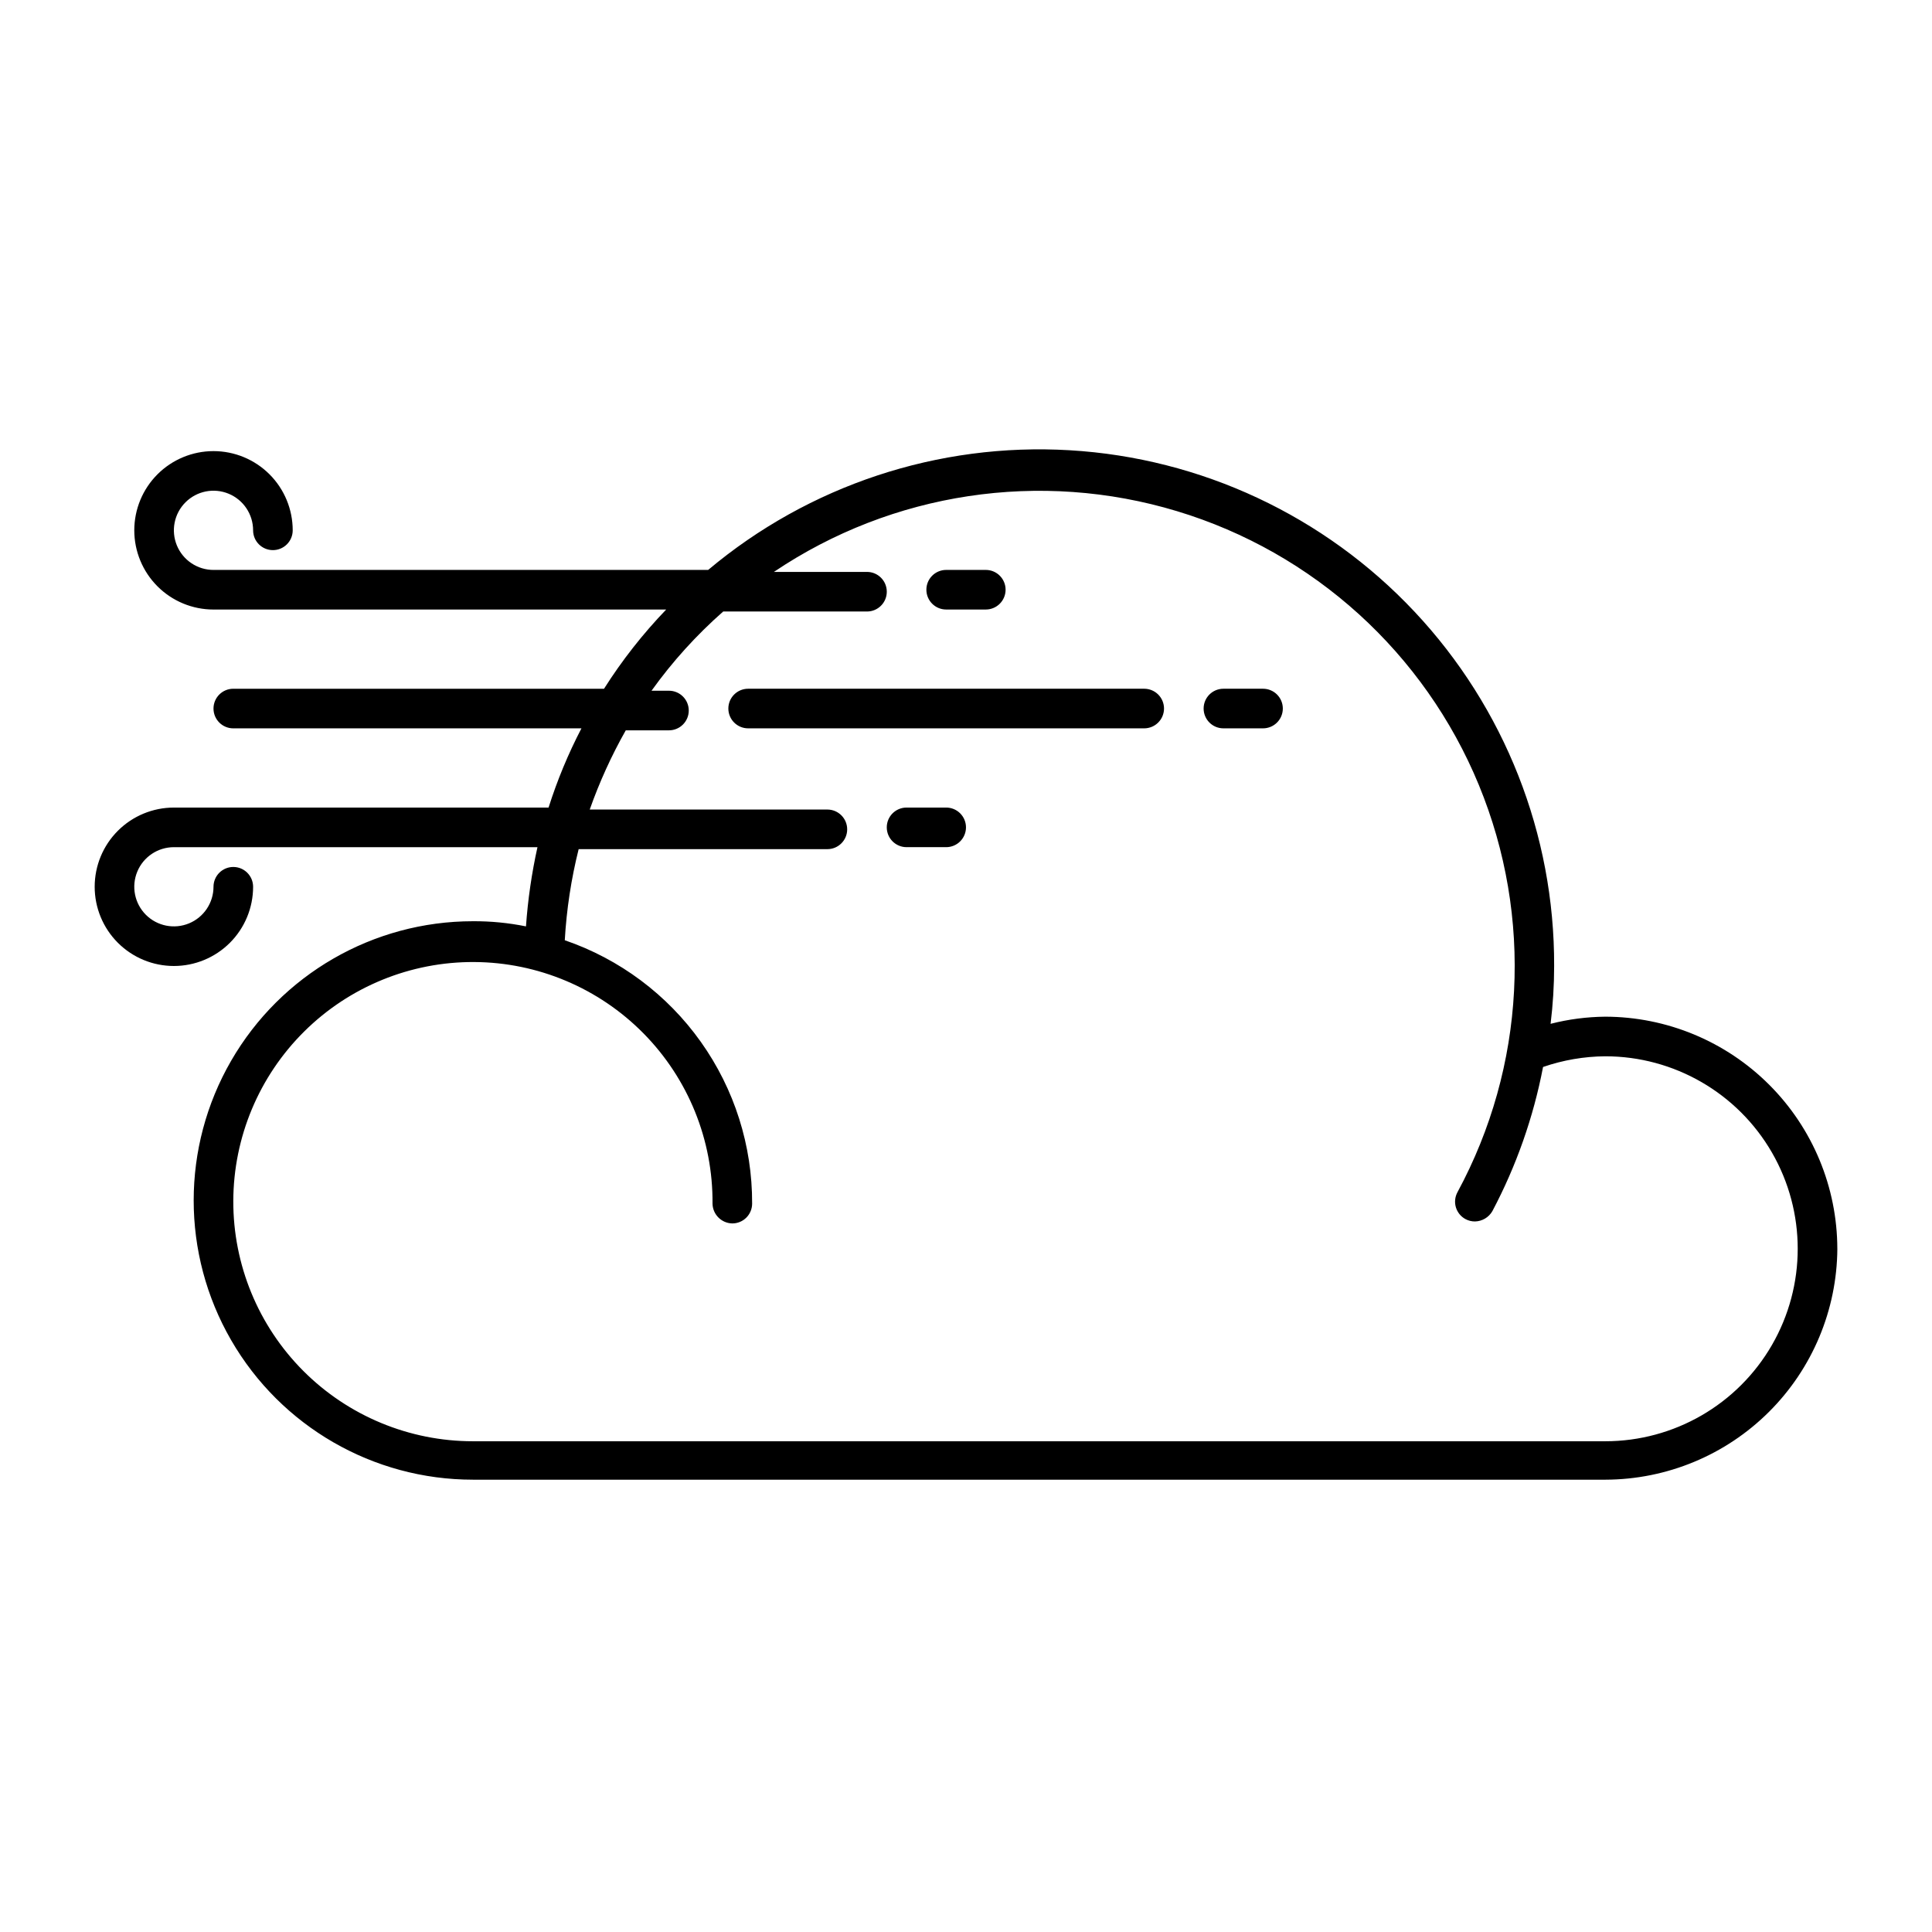
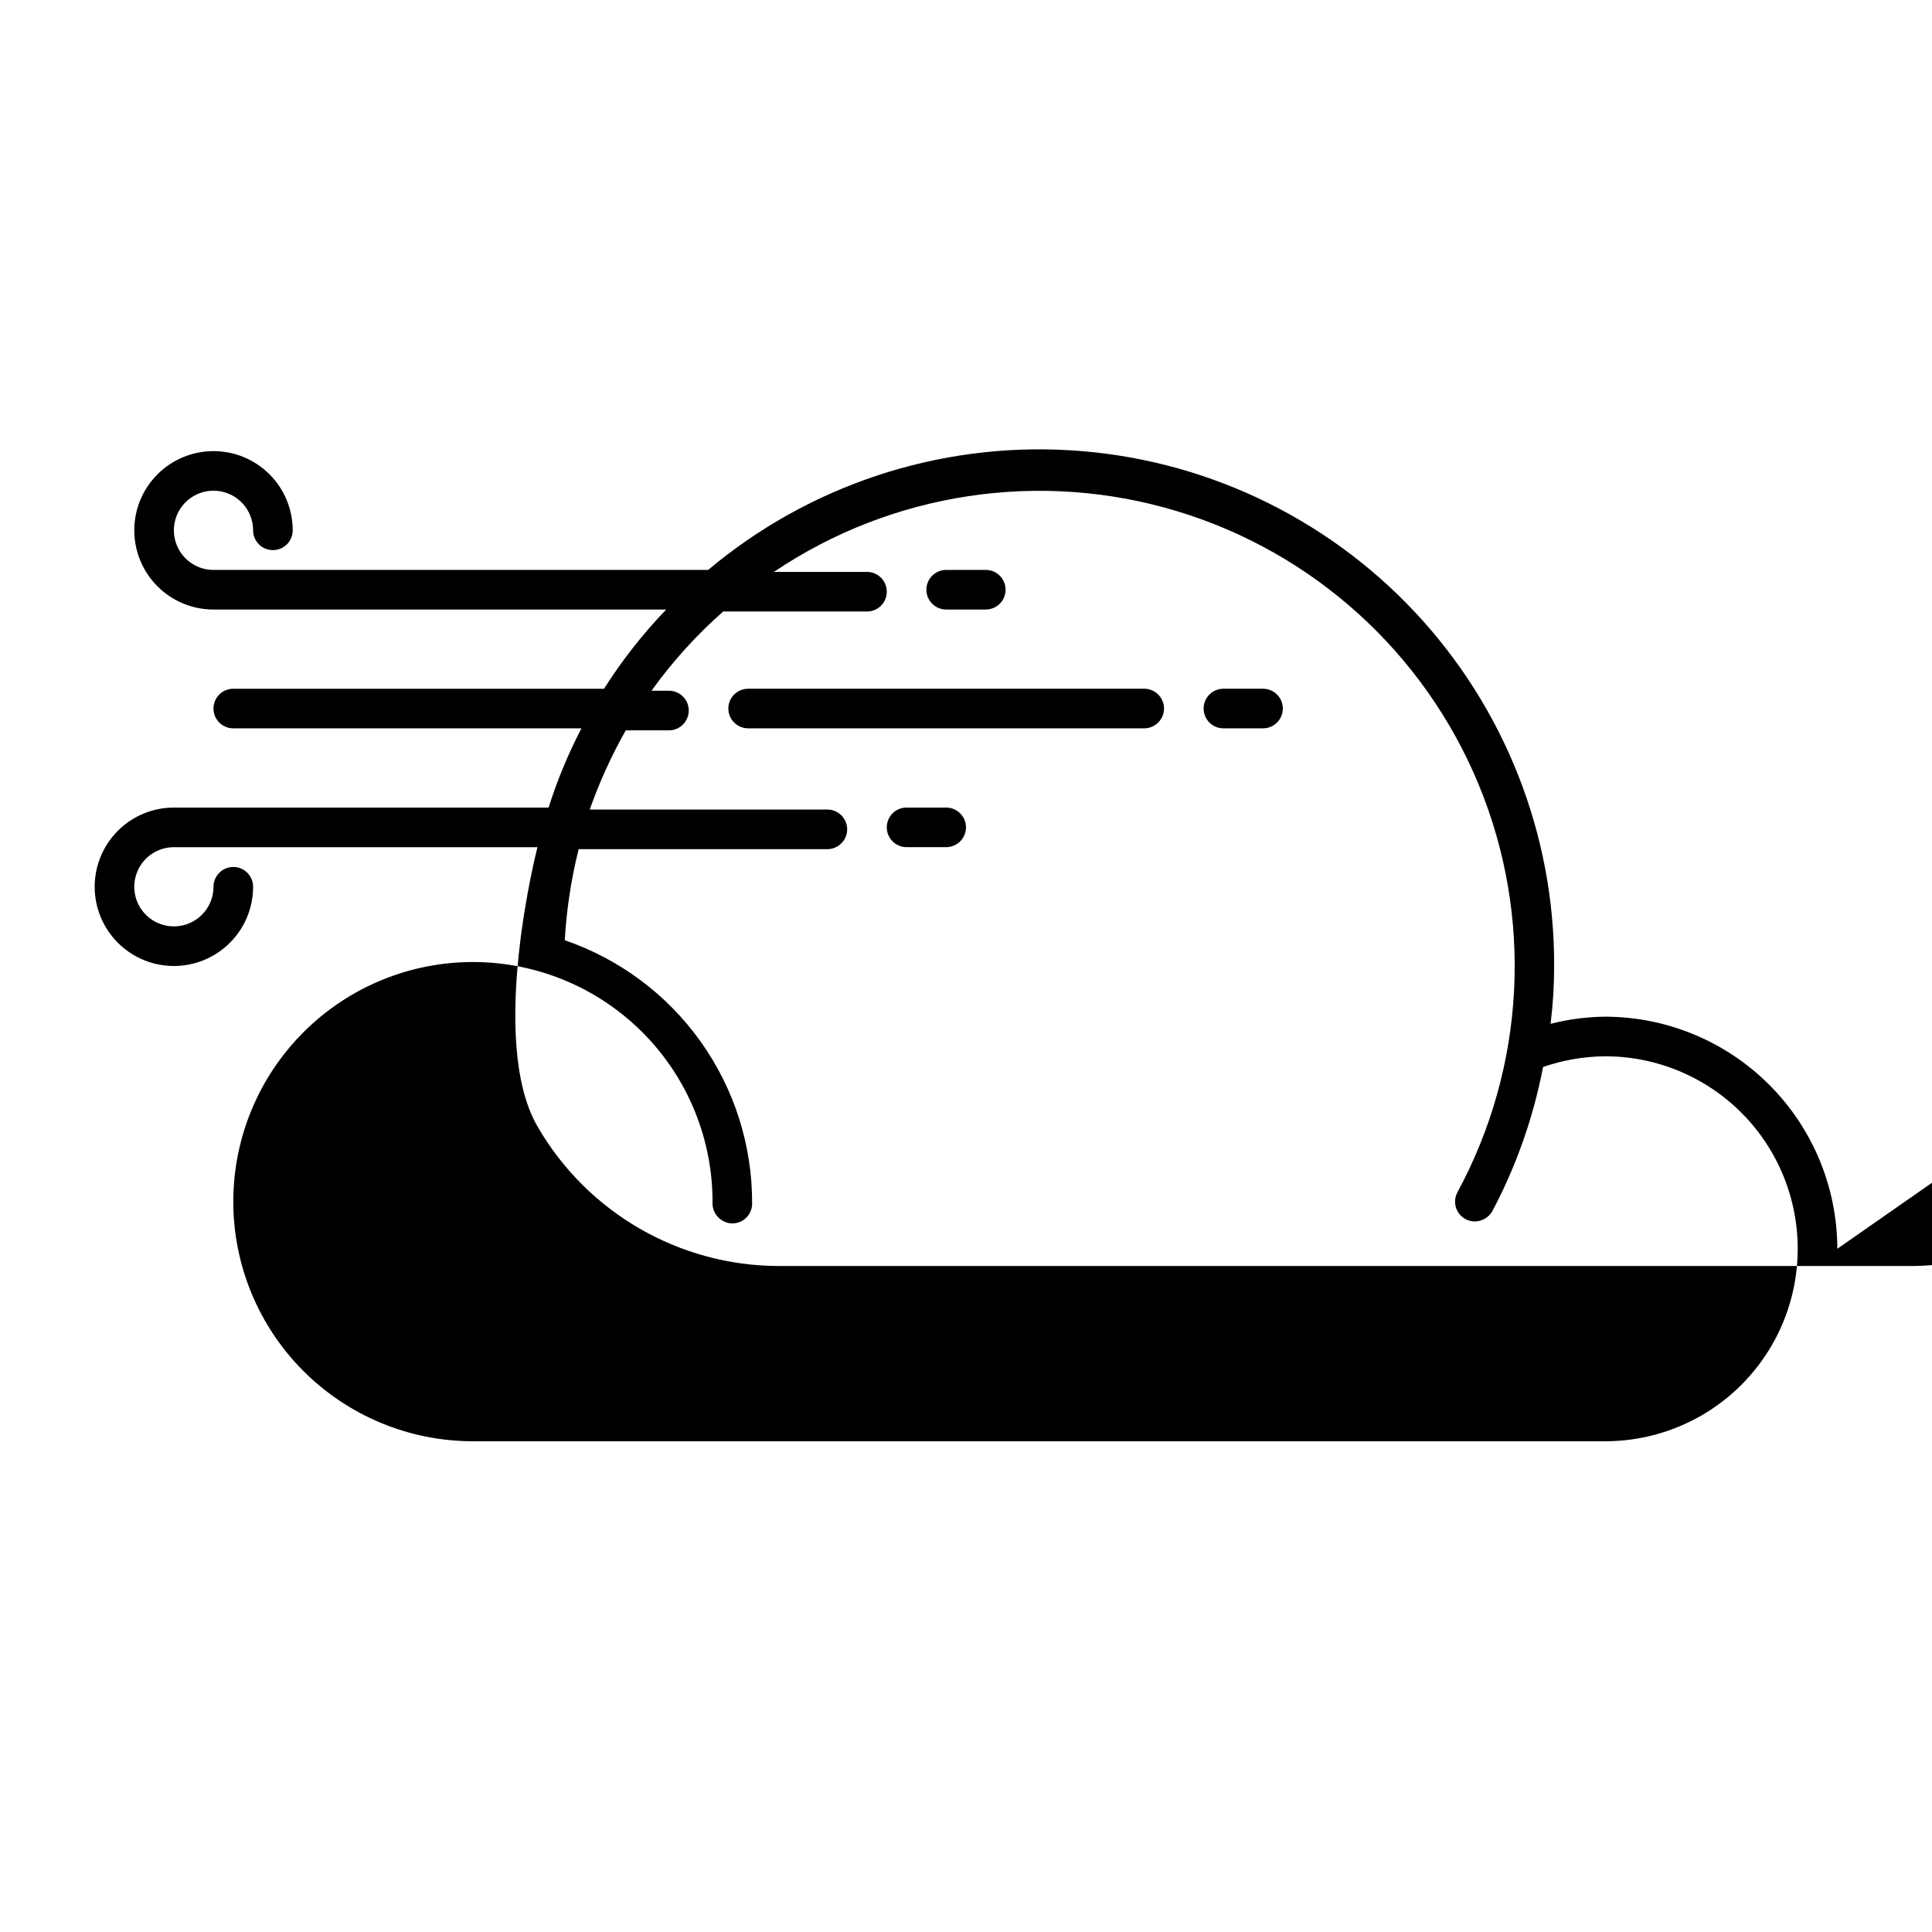
<svg xmlns="http://www.w3.org/2000/svg" fill="#000000" width="800px" height="800px" version="1.1" viewBox="144 144 512 512">
-   <path d="m630.91 474.94c-0.027-16.305-6.516-31.934-18.043-43.461-11.531-11.531-27.16-18.02-43.461-18.047-4.887 0.047-9.75 0.68-14.484 1.891 0.625-5.086 0.941-10.203 0.941-15.324 0.121-34.875-13.117-68.473-36.996-93.891-23.875-25.422-56.582-40.73-91.395-42.789-34.816-2.059-69.098 9.289-95.805 31.719h-131.09c-4.246 0-8.074-2.559-9.699-6.481-1.621-3.922-0.727-8.438 2.277-11.438 3-3.004 7.516-3.902 11.438-2.277s6.481 5.453 6.481 9.699c0 2.898 2.348 5.246 5.246 5.246 2.898 0 5.25-2.348 5.25-5.246 0-5.566-2.211-10.906-6.148-14.844s-9.277-6.148-14.844-6.148c-5.566 0-10.906 2.211-14.844 6.148s-6.148 9.277-6.148 14.844c0 5.566 2.211 10.906 6.148 14.844s9.277 6.148 14.844 6.148h119.97c-6.18 6.426-11.703 13.461-16.477 20.992h-98.246c-2.898 0-5.246 2.348-5.246 5.246 0 2.898 2.348 5.25 5.246 5.25h92.262c-3.504 6.734-6.418 13.758-8.711 20.992h-99.293c-5.566 0-10.906 2.211-14.844 6.148-3.938 3.934-6.148 9.273-6.148 14.844 0 5.566 2.211 10.906 6.148 14.844 3.938 3.934 9.277 6.148 14.844 6.148s10.906-2.215 14.844-6.148c3.938-3.938 6.148-9.277 6.148-14.844 0-2.898-2.352-5.25-5.25-5.25-2.898 0-5.246 2.352-5.246 5.25 0 4.242-2.559 8.07-6.481 9.695s-8.438 0.727-11.438-2.273c-3.004-3.004-3.898-7.519-2.277-11.441 1.625-3.922 5.453-6.477 9.699-6.477h96.355-0.004c-1.531 6.91-2.551 13.926-3.043 20.992-4.629-0.938-9.34-1.395-14.062-1.367-26.438 0-50.867 14.105-64.086 37s-13.219 51.102 0 73.996c13.219 22.895 37.648 37 64.086 37h300.19-0.004c16.234-0.055 31.789-6.516 43.285-17.973 11.496-11.457 18.008-26.988 18.117-43.219zm-61.504 51.008h-300.08c-16.871 0-33.051-6.715-44.965-18.66-11.914-11.945-18.582-28.145-18.535-45.016 0.047-16.871 6.805-33.031 18.785-44.91 11.98-11.883 28.195-18.508 45.066-18.414 16.871 0.094 33.012 6.898 44.859 18.91s18.43 28.246 18.289 45.117c0.055 2.875 2.371 5.191 5.246 5.246 1.395 0 2.727-0.555 3.711-1.535 0.984-0.984 1.539-2.32 1.539-3.711 0.062-15.367-4.695-30.363-13.602-42.883-8.902-12.523-21.512-21.934-36.047-26.918 0.465-8.145 1.695-16.227 3.676-24.141h65.914c2.898 0 5.25-2.348 5.25-5.246 0-2.898-2.352-5.25-5.25-5.25h-62.977c2.562-7.266 5.758-14.289 9.551-20.992h11.441c2.898 0 5.25-2.348 5.25-5.246 0-2.898-2.352-5.25-5.25-5.25h-4.617c5.512-7.695 11.887-14.738 18.996-20.992h38.102c2.898 0 5.25-2.348 5.25-5.246s-2.352-5.25-5.25-5.25h-24.664c31.379-21.137 70.602-27.051 106.82-16.098 36.219 10.949 65.594 37.602 80.004 72.586 14.41 34.988 12.332 74.598-5.664 107.88-0.672 1.227-0.828 2.668-0.434 4.008 0.395 1.336 1.305 2.465 2.531 3.129 0.777 0.418 1.641 0.637 2.519 0.633 1.914-0.039 3.664-1.074 4.621-2.731 6.352-11.996 10.879-24.871 13.434-38.207 5.305-1.828 10.867-2.789 16.48-2.832 18.223 0 35.062 9.723 44.176 25.504 9.109 15.785 9.109 35.23 0 51.012-9.113 15.781-25.953 25.504-44.176 25.504zm-116.93-194.18c0 1.395-0.555 2.727-1.539 3.711s-2.32 1.539-3.711 1.539h-104.96c-2.898 0-5.246-2.352-5.246-5.25 0-2.898 2.348-5.246 5.246-5.246h104.96c1.391 0 2.727 0.551 3.711 1.535s1.539 2.32 1.539 3.711zm31.488 0h-0.004c0 1.395-0.551 2.727-1.535 3.711-0.984 0.984-2.32 1.539-3.711 1.539h-10.496c-2.898 0-5.246-2.352-5.246-5.25 0-2.898 2.348-5.246 5.246-5.246h10.496c1.391 0 2.727 0.551 3.711 1.535 0.984 0.984 1.535 2.32 1.535 3.711zm-94.465-31.488c0-2.898 2.348-5.246 5.246-5.246h10.496c2.898 0 5.25 2.348 5.25 5.246 0 2.898-2.352 5.25-5.25 5.25h-10.496c-2.898 0-5.246-2.352-5.246-5.25zm10.496 62.977c0 1.391-0.555 2.727-1.539 3.711-0.984 0.984-2.32 1.539-3.711 1.539h-10.496c-2.898 0-5.246-2.352-5.246-5.25 0-2.898 2.348-5.246 5.246-5.246h10.496c1.391 0 2.727 0.551 3.711 1.535 0.984 0.984 1.539 2.32 1.539 3.711z" />
+   <path d="m630.91 474.94c-0.027-16.305-6.516-31.934-18.043-43.461-11.531-11.531-27.16-18.02-43.461-18.047-4.887 0.047-9.75 0.68-14.484 1.891 0.625-5.086 0.941-10.203 0.941-15.324 0.121-34.875-13.117-68.473-36.996-93.891-23.875-25.422-56.582-40.73-91.395-42.789-34.816-2.059-69.098 9.289-95.805 31.719h-131.09c-4.246 0-8.074-2.559-9.699-6.481-1.621-3.922-0.727-8.438 2.277-11.438 3-3.004 7.516-3.902 11.438-2.277s6.481 5.453 6.481 9.699c0 2.898 2.348 5.246 5.246 5.246 2.898 0 5.25-2.348 5.25-5.246 0-5.566-2.211-10.906-6.148-14.844s-9.277-6.148-14.844-6.148c-5.566 0-10.906 2.211-14.844 6.148s-6.148 9.277-6.148 14.844c0 5.566 2.211 10.906 6.148 14.844s9.277 6.148 14.844 6.148h119.97c-6.18 6.426-11.703 13.461-16.477 20.992h-98.246c-2.898 0-5.246 2.348-5.246 5.246 0 2.898 2.348 5.25 5.246 5.25h92.262c-3.504 6.734-6.418 13.758-8.711 20.992h-99.293c-5.566 0-10.906 2.211-14.844 6.148-3.938 3.934-6.148 9.273-6.148 14.844 0 5.566 2.211 10.906 6.148 14.844 3.938 3.934 9.277 6.148 14.844 6.148s10.906-2.215 14.844-6.148c3.938-3.938 6.148-9.277 6.148-14.844 0-2.898-2.352-5.25-5.25-5.25-2.898 0-5.246 2.352-5.246 5.25 0 4.242-2.559 8.07-6.481 9.695s-8.438 0.727-11.438-2.273c-3.004-3.004-3.898-7.519-2.277-11.441 1.625-3.922 5.453-6.477 9.699-6.477h96.355-0.004s-13.219 51.102 0 73.996c13.219 22.895 37.648 37 64.086 37h300.19-0.004c16.234-0.055 31.789-6.516 43.285-17.973 11.496-11.457 18.008-26.988 18.117-43.219zm-61.504 51.008h-300.08c-16.871 0-33.051-6.715-44.965-18.66-11.914-11.945-18.582-28.145-18.535-45.016 0.047-16.871 6.805-33.031 18.785-44.91 11.98-11.883 28.195-18.508 45.066-18.414 16.871 0.094 33.012 6.898 44.859 18.91s18.43 28.246 18.289 45.117c0.055 2.875 2.371 5.191 5.246 5.246 1.395 0 2.727-0.555 3.711-1.535 0.984-0.984 1.539-2.32 1.539-3.711 0.062-15.367-4.695-30.363-13.602-42.883-8.902-12.523-21.512-21.934-36.047-26.918 0.465-8.145 1.695-16.227 3.676-24.141h65.914c2.898 0 5.25-2.348 5.25-5.246 0-2.898-2.352-5.25-5.25-5.25h-62.977c2.562-7.266 5.758-14.289 9.551-20.992h11.441c2.898 0 5.25-2.348 5.25-5.246 0-2.898-2.352-5.25-5.25-5.25h-4.617c5.512-7.695 11.887-14.738 18.996-20.992h38.102c2.898 0 5.25-2.348 5.25-5.246s-2.352-5.25-5.25-5.25h-24.664c31.379-21.137 70.602-27.051 106.82-16.098 36.219 10.949 65.594 37.602 80.004 72.586 14.41 34.988 12.332 74.598-5.664 107.88-0.672 1.227-0.828 2.668-0.434 4.008 0.395 1.336 1.305 2.465 2.531 3.129 0.777 0.418 1.641 0.637 2.519 0.633 1.914-0.039 3.664-1.074 4.621-2.731 6.352-11.996 10.879-24.871 13.434-38.207 5.305-1.828 10.867-2.789 16.48-2.832 18.223 0 35.062 9.723 44.176 25.504 9.109 15.785 9.109 35.23 0 51.012-9.113 15.781-25.953 25.504-44.176 25.504zm-116.93-194.18c0 1.395-0.555 2.727-1.539 3.711s-2.32 1.539-3.711 1.539h-104.96c-2.898 0-5.246-2.352-5.246-5.25 0-2.898 2.348-5.246 5.246-5.246h104.96c1.391 0 2.727 0.551 3.711 1.535s1.539 2.32 1.539 3.711zm31.488 0h-0.004c0 1.395-0.551 2.727-1.535 3.711-0.984 0.984-2.32 1.539-3.711 1.539h-10.496c-2.898 0-5.246-2.352-5.246-5.25 0-2.898 2.348-5.246 5.246-5.246h10.496c1.391 0 2.727 0.551 3.711 1.535 0.984 0.984 1.535 2.32 1.535 3.711zm-94.465-31.488c0-2.898 2.348-5.246 5.246-5.246h10.496c2.898 0 5.25 2.348 5.25 5.246 0 2.898-2.352 5.25-5.25 5.25h-10.496c-2.898 0-5.246-2.352-5.246-5.25zm10.496 62.977c0 1.391-0.555 2.727-1.539 3.711-0.984 0.984-2.32 1.539-3.711 1.539h-10.496c-2.898 0-5.246-2.352-5.246-5.25 0-2.898 2.348-5.246 5.246-5.246h10.496c1.391 0 2.727 0.551 3.711 1.535 0.984 0.984 1.539 2.32 1.539 3.711z" />
</svg>